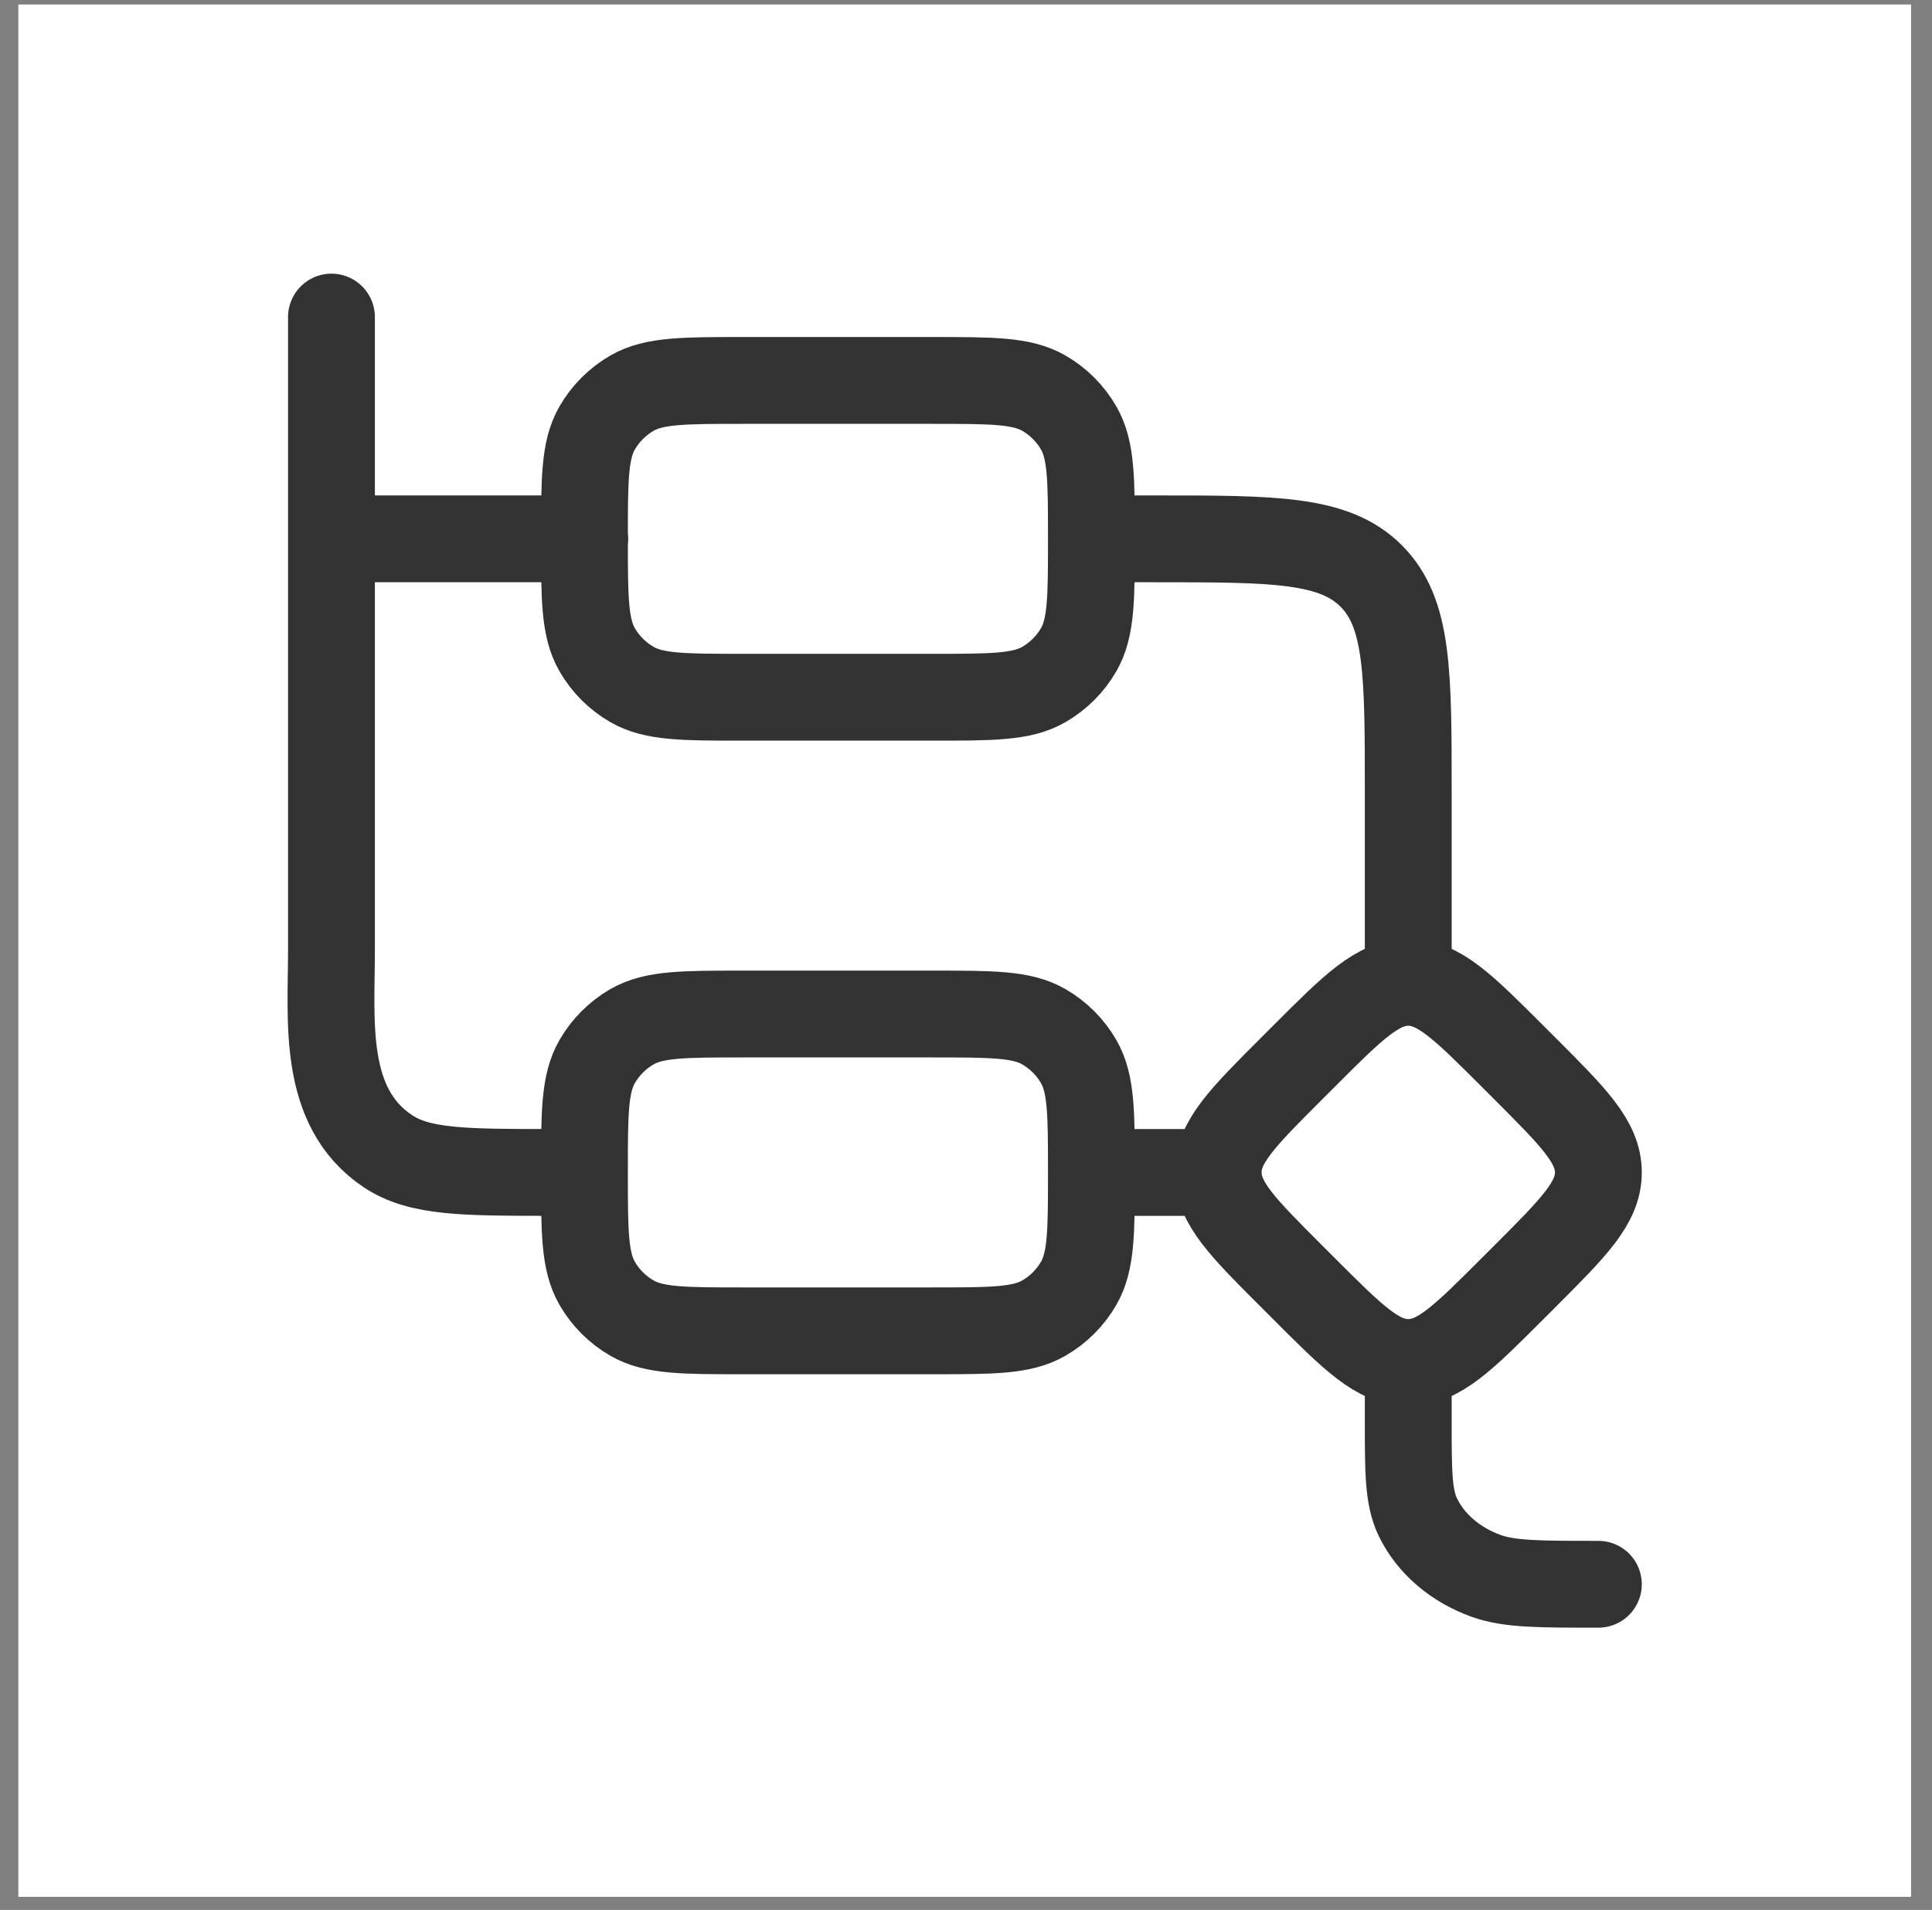
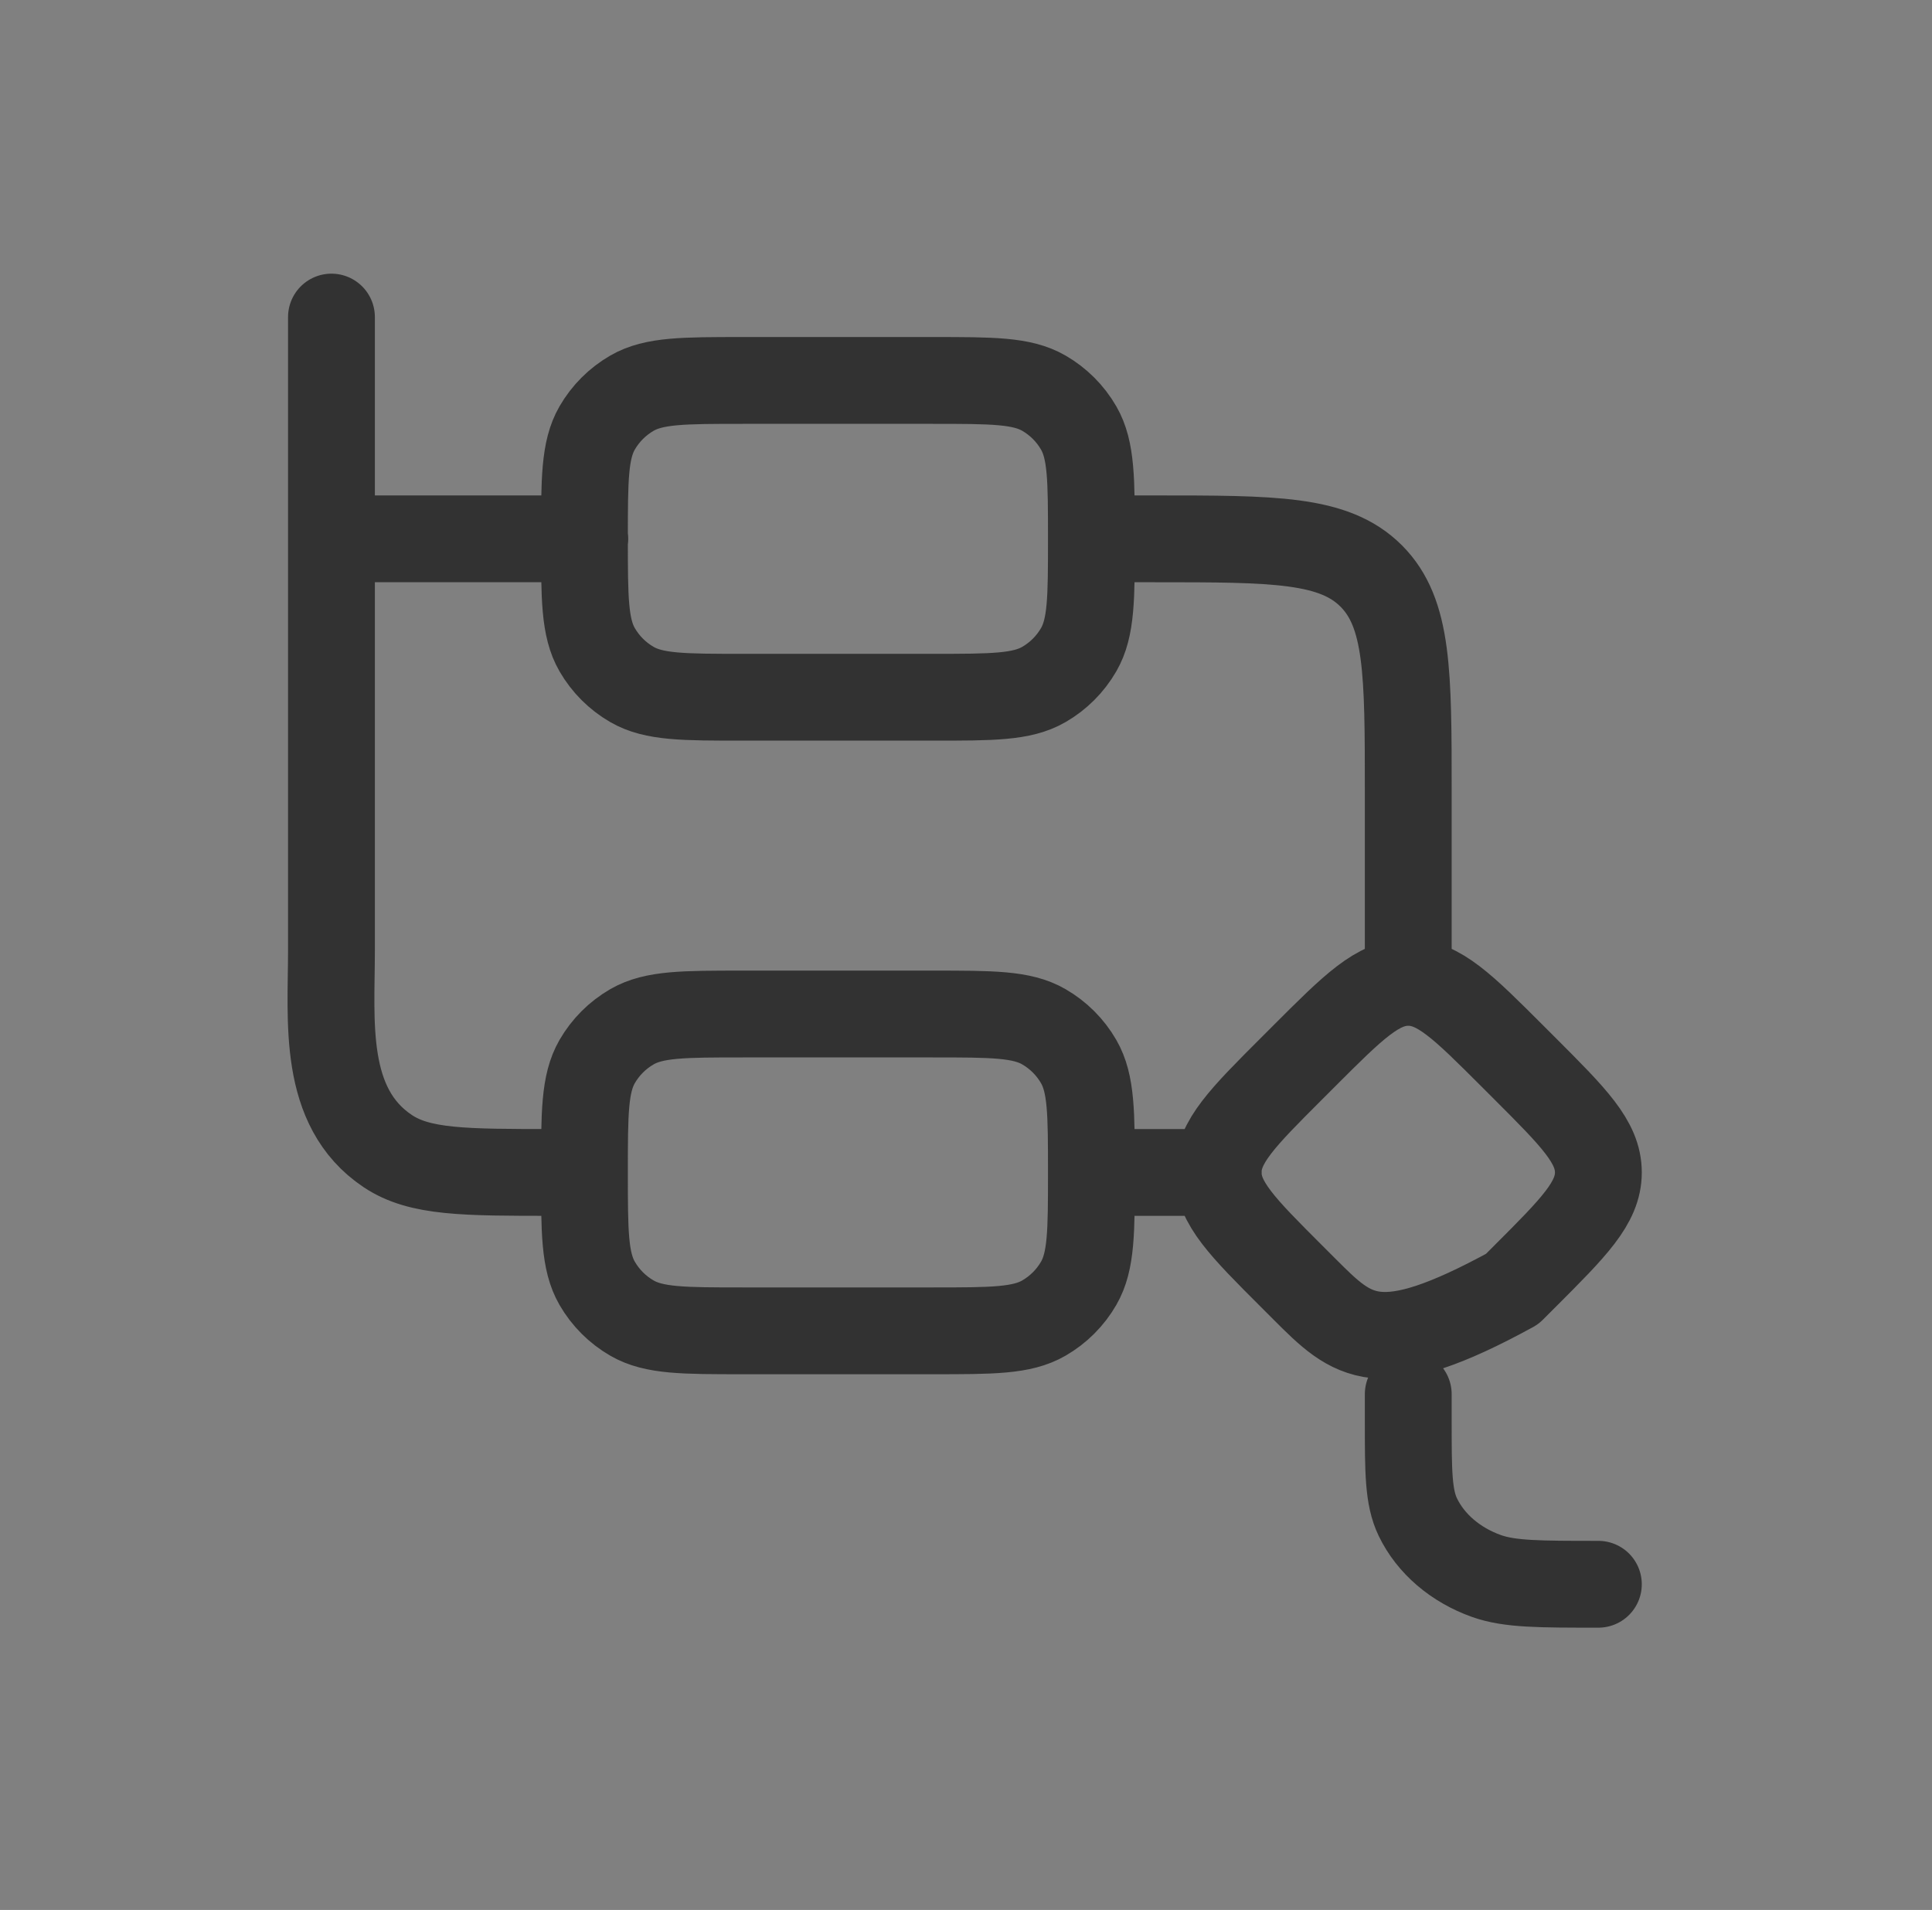
<svg xmlns="http://www.w3.org/2000/svg" width="89" height="88" viewBox="0 0 89 88" fill="none">
  <rect x="0" y="0" width="89" height="88" fill="#808080" stroke="none" />
-   <rect x="0.846" y="0.208" width="87.189" height="87.189" fill="white" />
-   <path d="M64.873 45.262C66.275 45.262 67.404 46.392 69.661 48.648L70.245 49.232C72.501 51.489 73.631 52.618 73.631 54.02C73.631 55.421 72.501 56.551 70.245 58.807L69.661 59.391C67.404 61.648 66.275 62.778 64.873 62.778C63.472 62.778 62.342 61.648 60.086 59.391L59.502 58.807C57.245 56.551 56.115 55.421 56.115 54.02C56.115 52.618 57.245 51.489 59.502 49.232L60.086 48.648C62.342 46.392 63.472 45.262 64.873 45.262ZM64.873 45.262V36.504C64.873 30.998 64.873 28.248 63.166 26.538C61.455 24.827 58.705 24.827 53.202 24.827H50.283M26.94 24.827H15.269M15.269 24.827V14.609M15.269 24.827V43.802C15.269 47.025 14.825 51.007 17.861 53.036C19.332 54.02 21.382 54.02 25.48 54.02M50.283 54.02H56.121M73.631 72.995C70.91 72.995 69.55 72.995 68.479 72.616C67.048 72.105 65.91 71.133 65.317 69.906C64.873 68.987 64.873 67.819 64.873 65.49V64.237M26.923 24.827C26.923 22.097 26.923 20.734 27.509 19.718C27.894 19.052 28.446 18.5 29.112 18.115C30.128 17.529 31.491 17.529 34.221 17.529H42.979C45.708 17.529 47.072 17.529 48.087 18.115C48.753 18.5 49.306 19.052 49.69 19.718C50.277 20.734 50.277 22.097 50.277 24.827C50.277 27.556 50.277 28.92 49.69 29.936C49.306 30.601 48.753 31.154 48.087 31.538C47.072 32.125 45.708 32.125 42.979 32.125H34.221C31.491 32.125 30.128 32.125 29.112 31.538C28.446 31.154 27.894 30.601 27.509 29.936C26.923 28.92 26.923 27.556 26.923 24.827ZM26.923 54.02C26.923 51.29 26.923 49.927 27.509 48.911C27.894 48.245 28.446 47.693 29.112 47.308C30.128 46.721 31.491 46.721 34.221 46.721H42.979C45.708 46.721 47.072 46.721 48.087 47.308C48.753 47.693 49.306 48.245 49.69 48.911C50.277 49.927 50.277 51.29 50.277 54.02C50.277 56.749 50.277 58.113 49.69 59.129C49.306 59.794 48.753 60.347 48.087 60.731C47.072 61.318 45.708 61.318 42.979 61.318H34.221C31.491 61.318 30.128 61.318 29.112 60.731C28.446 60.347 27.894 59.794 27.509 59.129C26.923 58.113 26.923 56.749 26.923 54.02Z" stroke="#323232" stroke-width="4" stroke-linecap="round" stroke-linejoin="round" />
+   <path d="M64.873 45.262C66.275 45.262 67.404 46.392 69.661 48.648L70.245 49.232C72.501 51.489 73.631 52.618 73.631 54.02C73.631 55.421 72.501 56.551 70.245 58.807L69.661 59.391C63.472 62.778 62.342 61.648 60.086 59.391L59.502 58.807C57.245 56.551 56.115 55.421 56.115 54.02C56.115 52.618 57.245 51.489 59.502 49.232L60.086 48.648C62.342 46.392 63.472 45.262 64.873 45.262ZM64.873 45.262V36.504C64.873 30.998 64.873 28.248 63.166 26.538C61.455 24.827 58.705 24.827 53.202 24.827H50.283M26.94 24.827H15.269M15.269 24.827V14.609M15.269 24.827V43.802C15.269 47.025 14.825 51.007 17.861 53.036C19.332 54.02 21.382 54.02 25.48 54.02M50.283 54.02H56.121M73.631 72.995C70.91 72.995 69.55 72.995 68.479 72.616C67.048 72.105 65.91 71.133 65.317 69.906C64.873 68.987 64.873 67.819 64.873 65.49V64.237M26.923 24.827C26.923 22.097 26.923 20.734 27.509 19.718C27.894 19.052 28.446 18.5 29.112 18.115C30.128 17.529 31.491 17.529 34.221 17.529H42.979C45.708 17.529 47.072 17.529 48.087 18.115C48.753 18.5 49.306 19.052 49.69 19.718C50.277 20.734 50.277 22.097 50.277 24.827C50.277 27.556 50.277 28.92 49.69 29.936C49.306 30.601 48.753 31.154 48.087 31.538C47.072 32.125 45.708 32.125 42.979 32.125H34.221C31.491 32.125 30.128 32.125 29.112 31.538C28.446 31.154 27.894 30.601 27.509 29.936C26.923 28.92 26.923 27.556 26.923 24.827ZM26.923 54.02C26.923 51.29 26.923 49.927 27.509 48.911C27.894 48.245 28.446 47.693 29.112 47.308C30.128 46.721 31.491 46.721 34.221 46.721H42.979C45.708 46.721 47.072 46.721 48.087 47.308C48.753 47.693 49.306 48.245 49.69 48.911C50.277 49.927 50.277 51.29 50.277 54.02C50.277 56.749 50.277 58.113 49.69 59.129C49.306 59.794 48.753 60.347 48.087 60.731C47.072 61.318 45.708 61.318 42.979 61.318H34.221C31.491 61.318 30.128 61.318 29.112 60.731C28.446 60.347 27.894 59.794 27.509 59.129C26.923 58.113 26.923 56.749 26.923 54.02Z" stroke="#323232" stroke-width="4" stroke-linecap="round" stroke-linejoin="round" />
</svg>